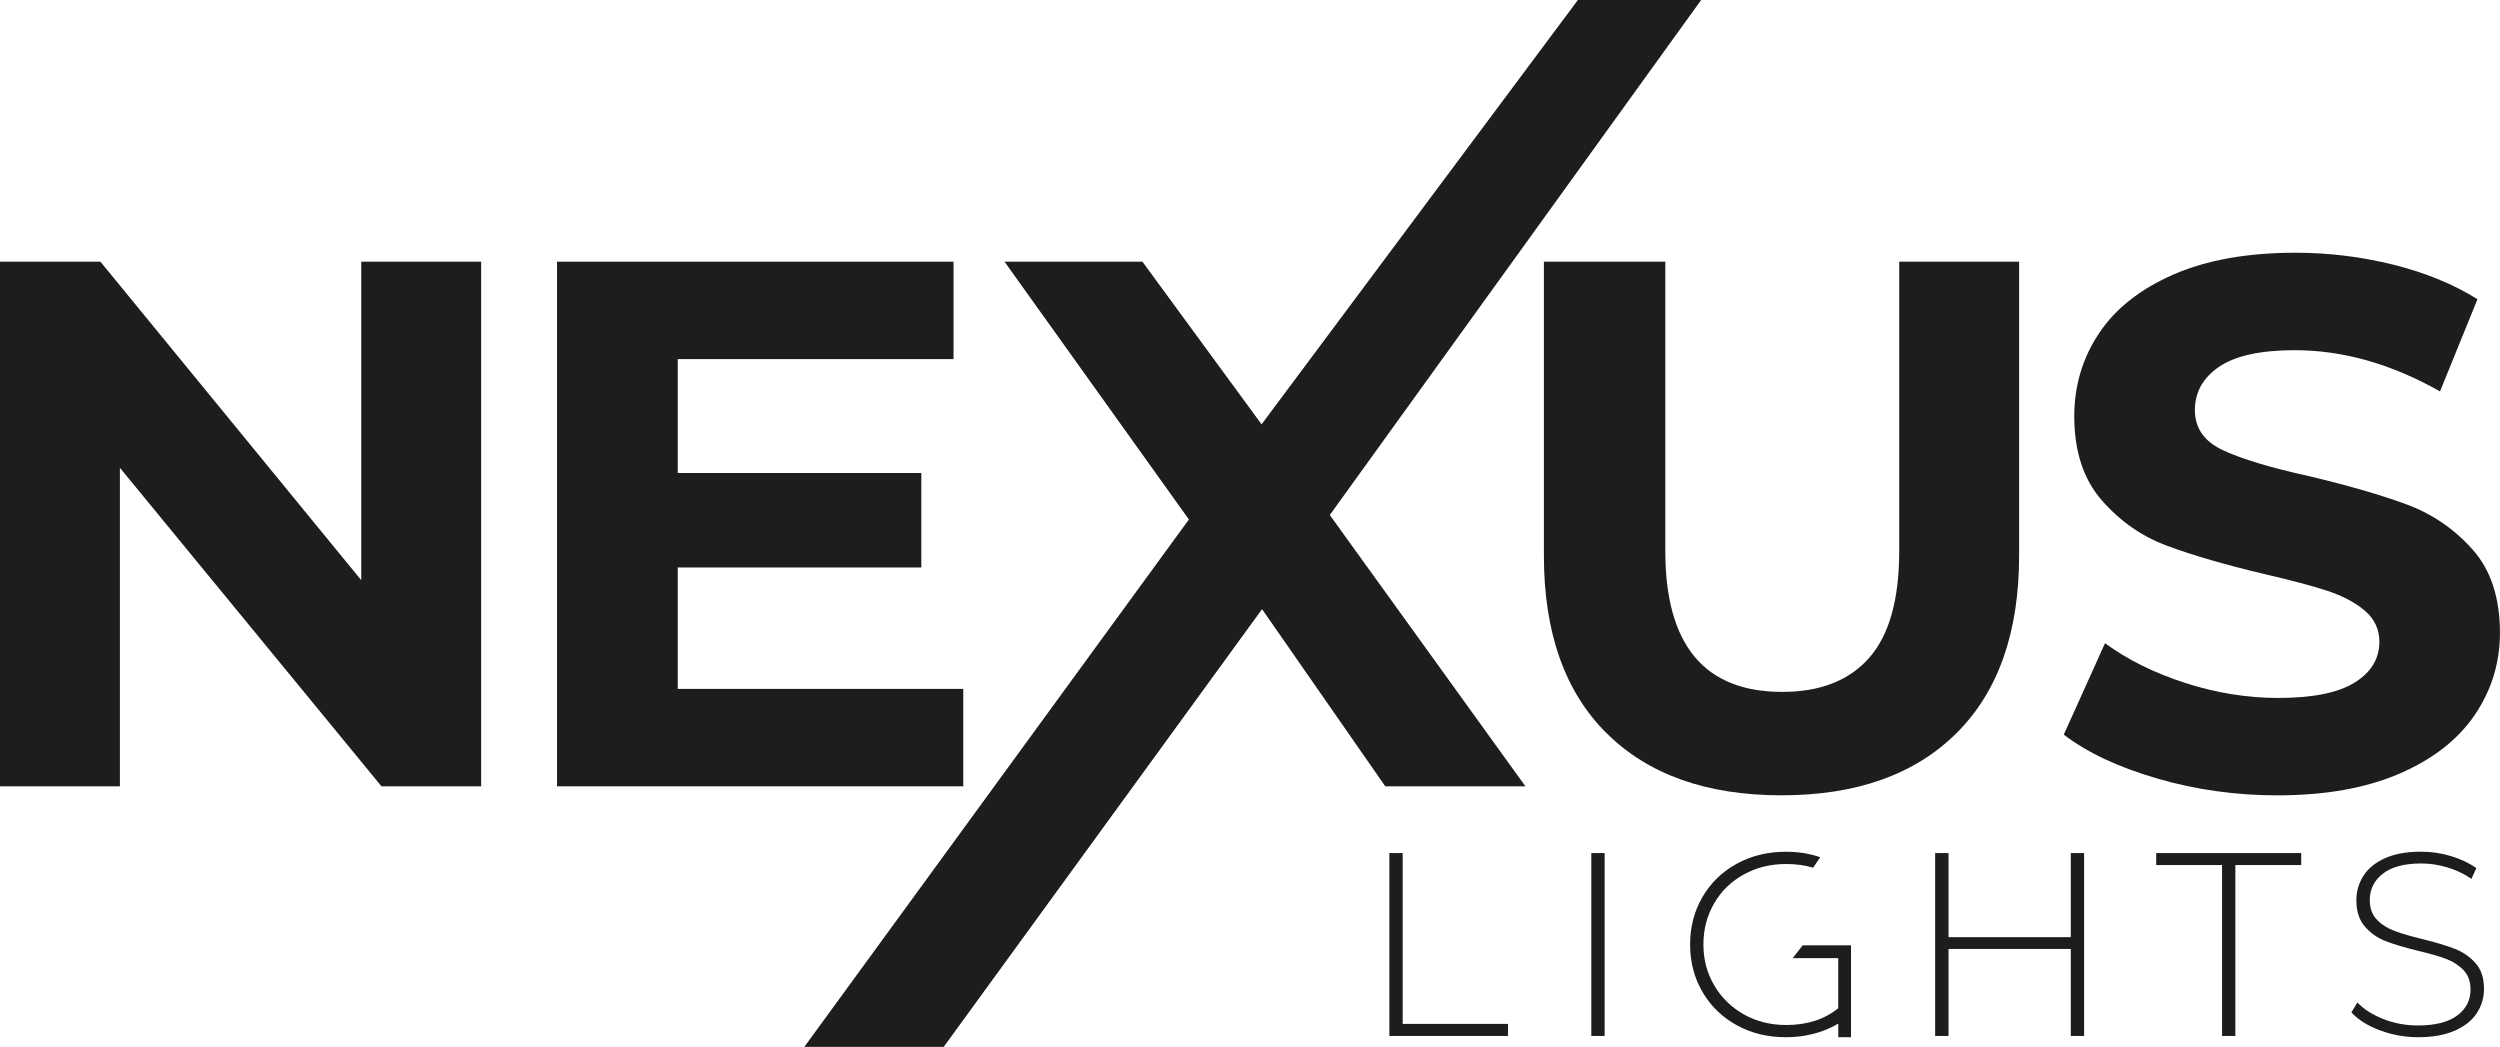
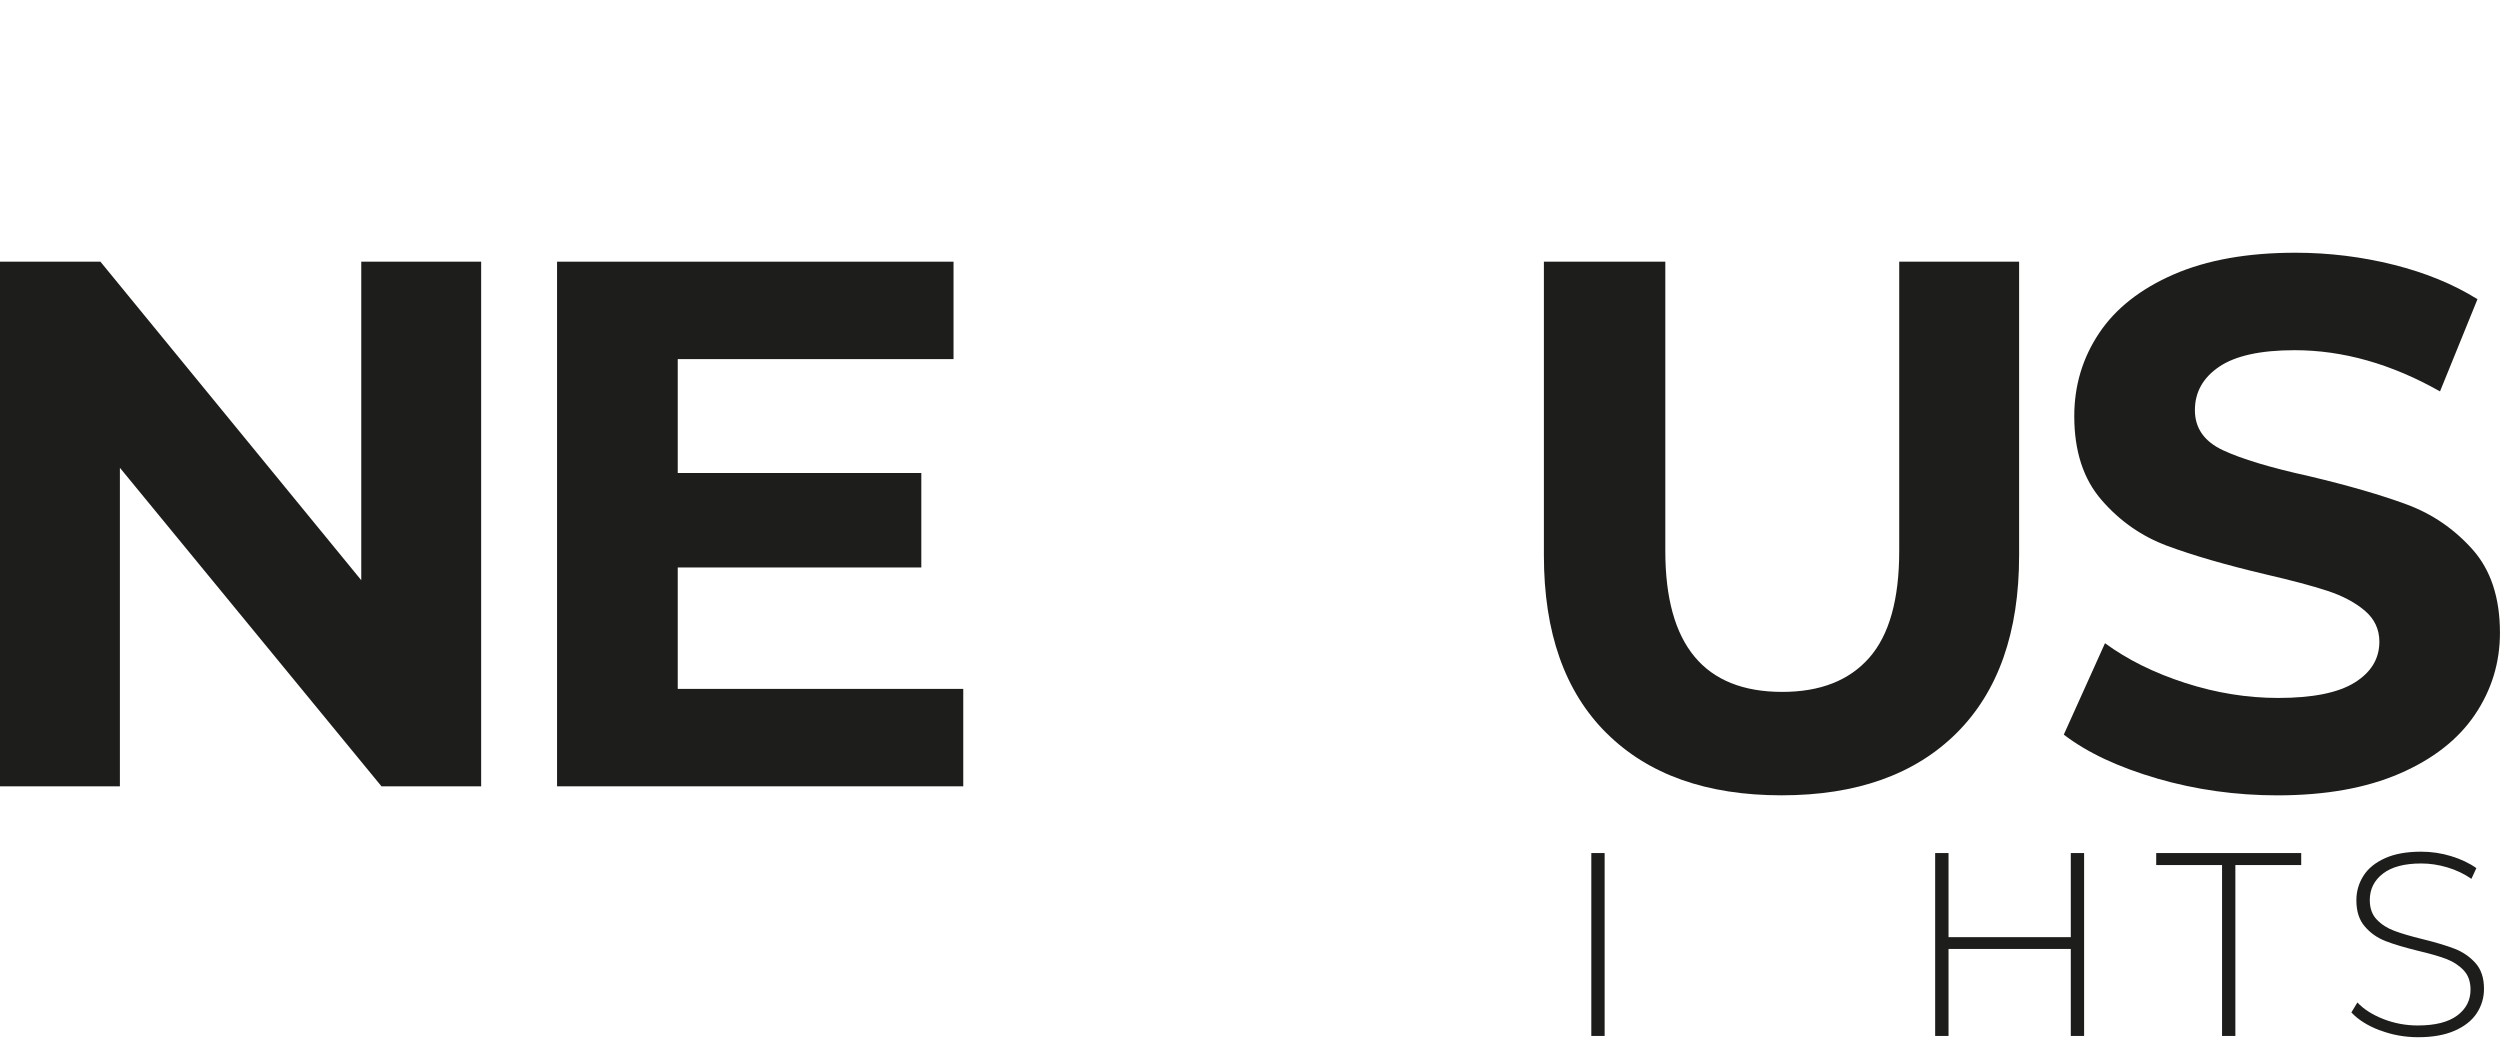
<svg xmlns="http://www.w3.org/2000/svg" id="Ebene_2" data-name="Ebene 2" viewBox="0 0 475 198.91">
  <defs>
    <style>
      .cls-1 {
        fill: #1d1d1b;
      }

      .cls-2 {
        fill: none;
      }

      .cls-3 {
        clip-path: url(#clippath-1);
      }

      .cls-4 {
        clip-path: url(#clippath);
      }
    </style>
    <clipPath id="clippath">
      <rect class="cls-2" width="475" height="198.91" />
    </clipPath>
    <clipPath id="clippath-1">
      <rect class="cls-2" width="475" height="198.91" />
    </clipPath>
  </defs>
  <g id="Ebene_1-2" data-name="Ebene 1">
    <g id="NEXUS_blk">
      <g class="cls-4">
        <polygon class="cls-1" points="68.64 49.72 68.64 110.24 19.08 49.72 0 49.72 0 149.4 22.78 149.4 22.78 88.88 72.48 149.4 91.42 149.4 91.42 49.72 68.64 49.72" />
        <polygon class="cls-1" points="183.02 130.89 183.02 149.4 105.84 149.4 105.84 49.72 181.17 49.72 181.17 68.23 128.77 68.23 128.77 89.87 175.05 89.87 175.05 107.82 128.77 107.82 128.77 130.89 183.02 130.89" />
-         <polygon class="cls-1" points="299.8 0 239.7 80.62 217.06 49.72 190.86 49.72 225.89 98.7 152.82 198.91 179.3 198.91 239.79 115.74 263.2 149.4 289.83 149.4 252.66 97.85 323.22 0 299.8 0" />
        <g class="cls-3">
          <path class="cls-1" d="M305.23,139.29c-7.93-7.88-11.89-19.13-11.89-33.75v-55.82h23.07v54.97c0,17.85,7.41,26.77,22.22,26.77,7.21,0,12.72-2.16,16.52-6.48,3.8-4.32,5.7-11.08,5.7-20.29v-54.97h22.78v55.82c0,14.62-3.97,25.87-11.89,33.75-7.93,7.88-19.01,11.82-33.25,11.82s-25.33-3.94-33.25-11.82" />
          <path class="cls-1" d="M409.85,147.91c-7.36-2.14-13.27-4.91-17.73-8.33l7.83-17.37c4.27,3.13,9.35,5.65,15.24,7.55,5.89,1.9,11.77,2.85,17.66,2.85,6.55,0,11.39-.97,14.53-2.92,3.13-1.95,4.7-4.53,4.7-7.76,0-2.37-.93-4.34-2.78-5.91-1.85-1.57-4.23-2.82-7.12-3.77-2.9-.95-6.81-1.99-11.75-3.13-7.6-1.8-13.81-3.61-18.66-5.41-4.84-1.8-9-4.7-12.46-8.69-3.47-3.99-5.2-9.3-5.2-15.95,0-5.79,1.57-11.04,4.7-15.74,3.13-4.7,7.85-8.42,14.17-11.18,6.31-2.75,14.03-4.13,23.14-4.13,6.36,0,12.58.76,18.65,2.28,6.07,1.52,11.39,3.7,15.95,6.55l-7.12,17.52c-9.21-5.22-18.42-7.83-27.63-7.83-6.46,0-11.23,1.05-14.31,3.13-3.09,2.09-4.63,4.84-4.63,8.26s1.78,5.96,5.34,7.62c3.56,1.66,8.99,3.3,16.3,4.91,7.59,1.8,13.81,3.61,18.66,5.41,4.84,1.8,8.99,4.65,12.46,8.54,3.46,3.89,5.2,9.16,5.2,15.81,0,5.7-1.59,10.89-4.77,15.59-3.18,4.7-7.95,8.43-14.31,11.18-6.36,2.75-14.1,4.13-23.21,4.13-7.88,0-15.5-1.07-22.86-3.2" />
-           <polygon class="cls-1" points="263.98 162.08 266.51 162.08 266.51 194.54 286.52 194.54 286.52 196.83 263.98 196.83 263.98 162.08" />
          <rect class="cls-1" x="302.35" y="162.08" width="2.53" height="34.75" />
-           <path class="cls-1" d="M351.7,197.07h-2.43v-2.58c-.96.56-1.99,1.04-3.08,1.44-2.18.76-4.49,1.14-6.9,1.14-3.44,0-6.55-.76-9.31-2.28-2.76-1.52-4.93-3.62-6.5-6.3-1.57-2.68-2.36-5.69-2.36-9.04s.79-6.35,2.36-9.04c1.57-2.68,3.74-4.78,6.5-6.3,2.76-1.52,5.88-2.28,9.36-2.28,2.35,0,4.52.35,6.5,1.04l-1.34,1.99c-1.56-.46-3.26-.7-5.11-.7-2.98,0-5.67.66-8.07,1.99-2.4,1.32-4.28,3.15-5.63,5.49-1.36,2.33-2.04,4.94-2.04,7.82s.69,5.44,2.06,7.77c1.37,2.33,3.25,4.17,5.63,5.51,2.38,1.34,5.06,2.01,8.04,2.01,3.97,0,7.26-1.06,9.88-3.18v-9.53h-8.64l1.89-2.43h9.18v17.47Z" />
          <polygon class="cls-1" points="395.98 162.08 395.98 196.83 393.45 196.83 393.45 180.3 370.22 180.3 370.22 196.83 367.68 196.83 367.68 162.08 370.22 162.08 370.22 178.06 393.45 178.06 393.45 162.08 395.98 162.08" />
          <polygon class="cls-1" points="422.19 164.36 409.68 164.36 409.68 162.08 437.23 162.08 437.23 164.36 424.72 164.36 424.72 196.83 422.19 196.83 422.19 164.36" />
          <path class="cls-1" d="M452.15,195.76c-2.3-.88-4.1-2.01-5.39-3.4l1.14-1.89c1.22,1.29,2.87,2.34,4.94,3.15,2.07.81,4.24,1.22,6.53,1.22,3.31,0,5.81-.63,7.5-1.89,1.69-1.26,2.53-2.9,2.53-4.91,0-1.56-.45-2.8-1.34-3.72-.89-.93-2-1.64-3.33-2.14-1.32-.5-3.11-1.01-5.36-1.54-2.55-.63-4.59-1.24-6.13-1.84-1.54-.6-2.85-1.51-3.92-2.76-1.08-1.24-1.61-2.9-1.61-4.99,0-1.69.45-3.23,1.34-4.64.89-1.41,2.26-2.52,4.1-3.35,1.84-.83,4.13-1.24,6.88-1.24,1.92,0,3.81.28,5.66.84,1.85.56,3.46,1.32,4.82,2.28l-.94,2.04c-1.39-.96-2.92-1.69-4.59-2.18-1.67-.5-3.32-.74-4.94-.74-3.21,0-5.64.65-7.3,1.94-1.66,1.29-2.48,2.96-2.48,5.01,0,1.56.45,2.8,1.34,3.72.89.93,2,1.64,3.33,2.13,1.32.5,3.13,1.03,5.41,1.59,2.55.63,4.58,1.24,6.11,1.84,1.52.6,2.82,1.5,3.9,2.7,1.08,1.21,1.61,2.84,1.61,4.89,0,1.69-.46,3.23-1.37,4.62-.91,1.39-2.31,2.5-4.19,3.33-1.89.83-4.2,1.24-6.95,1.24-2.55,0-4.97-.44-7.27-1.32" />
        </g>
      </g>
    </g>
  </g>
</svg>